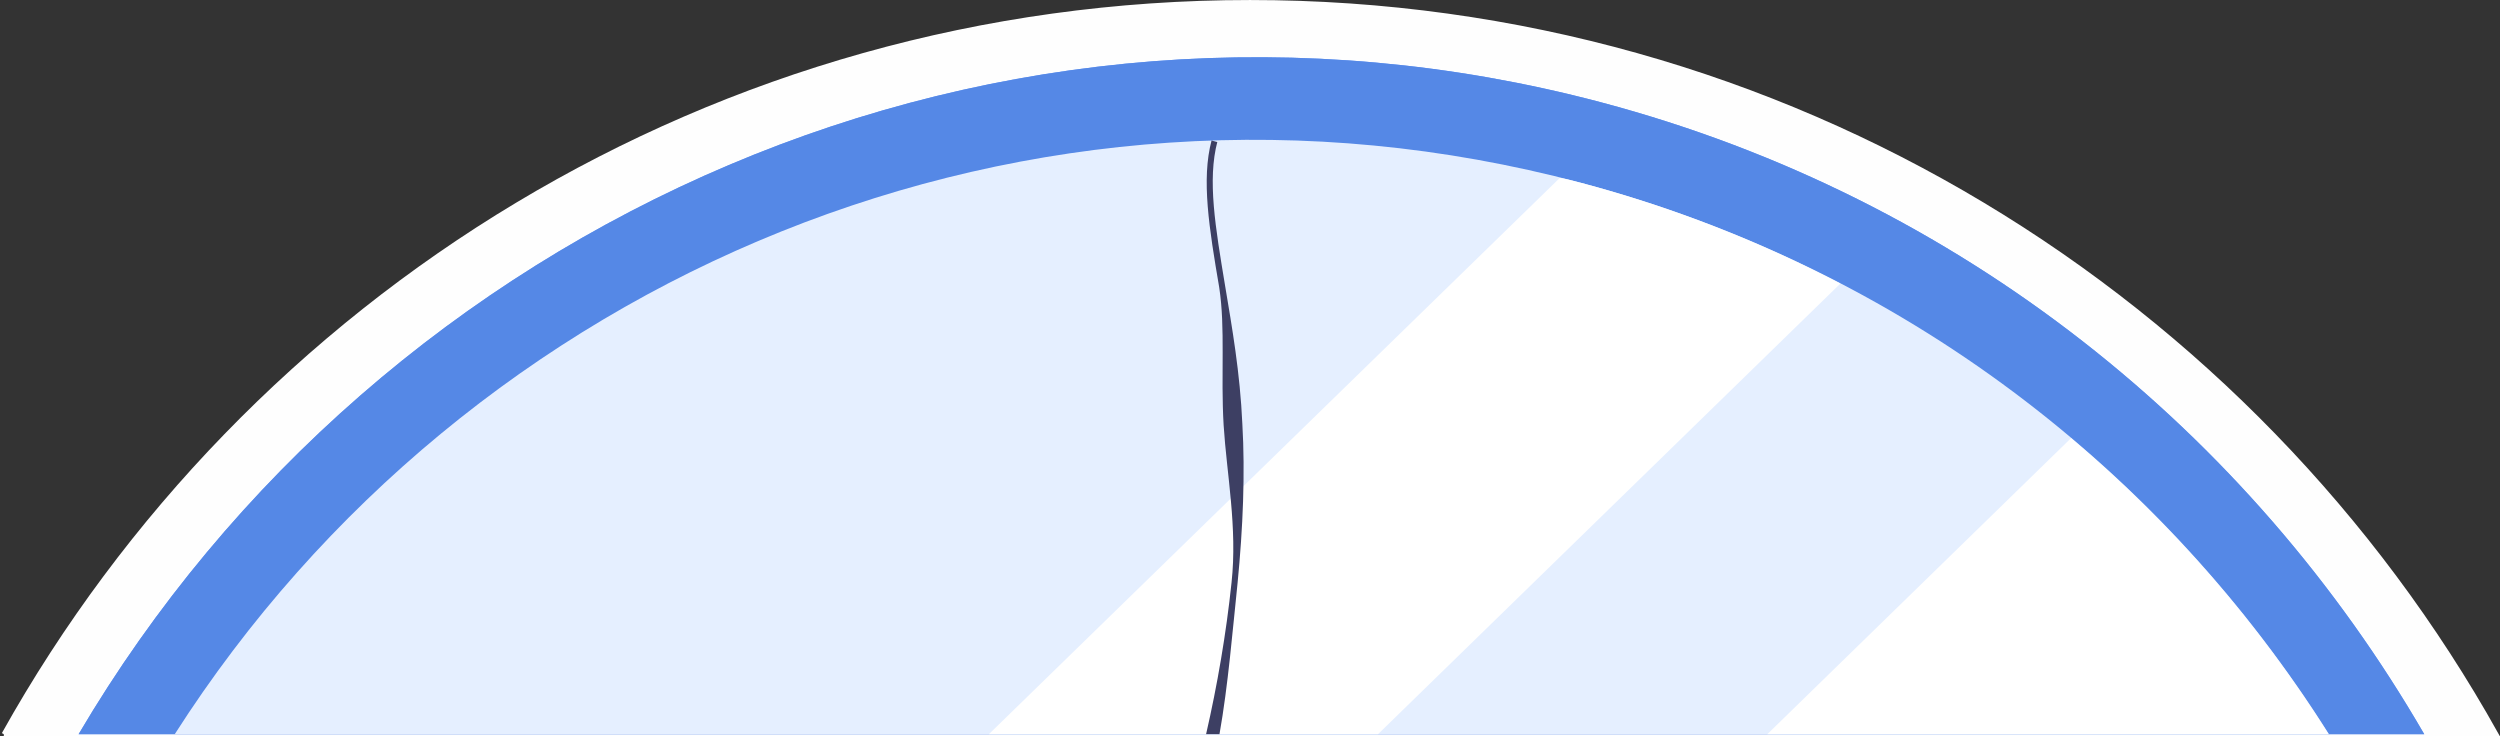
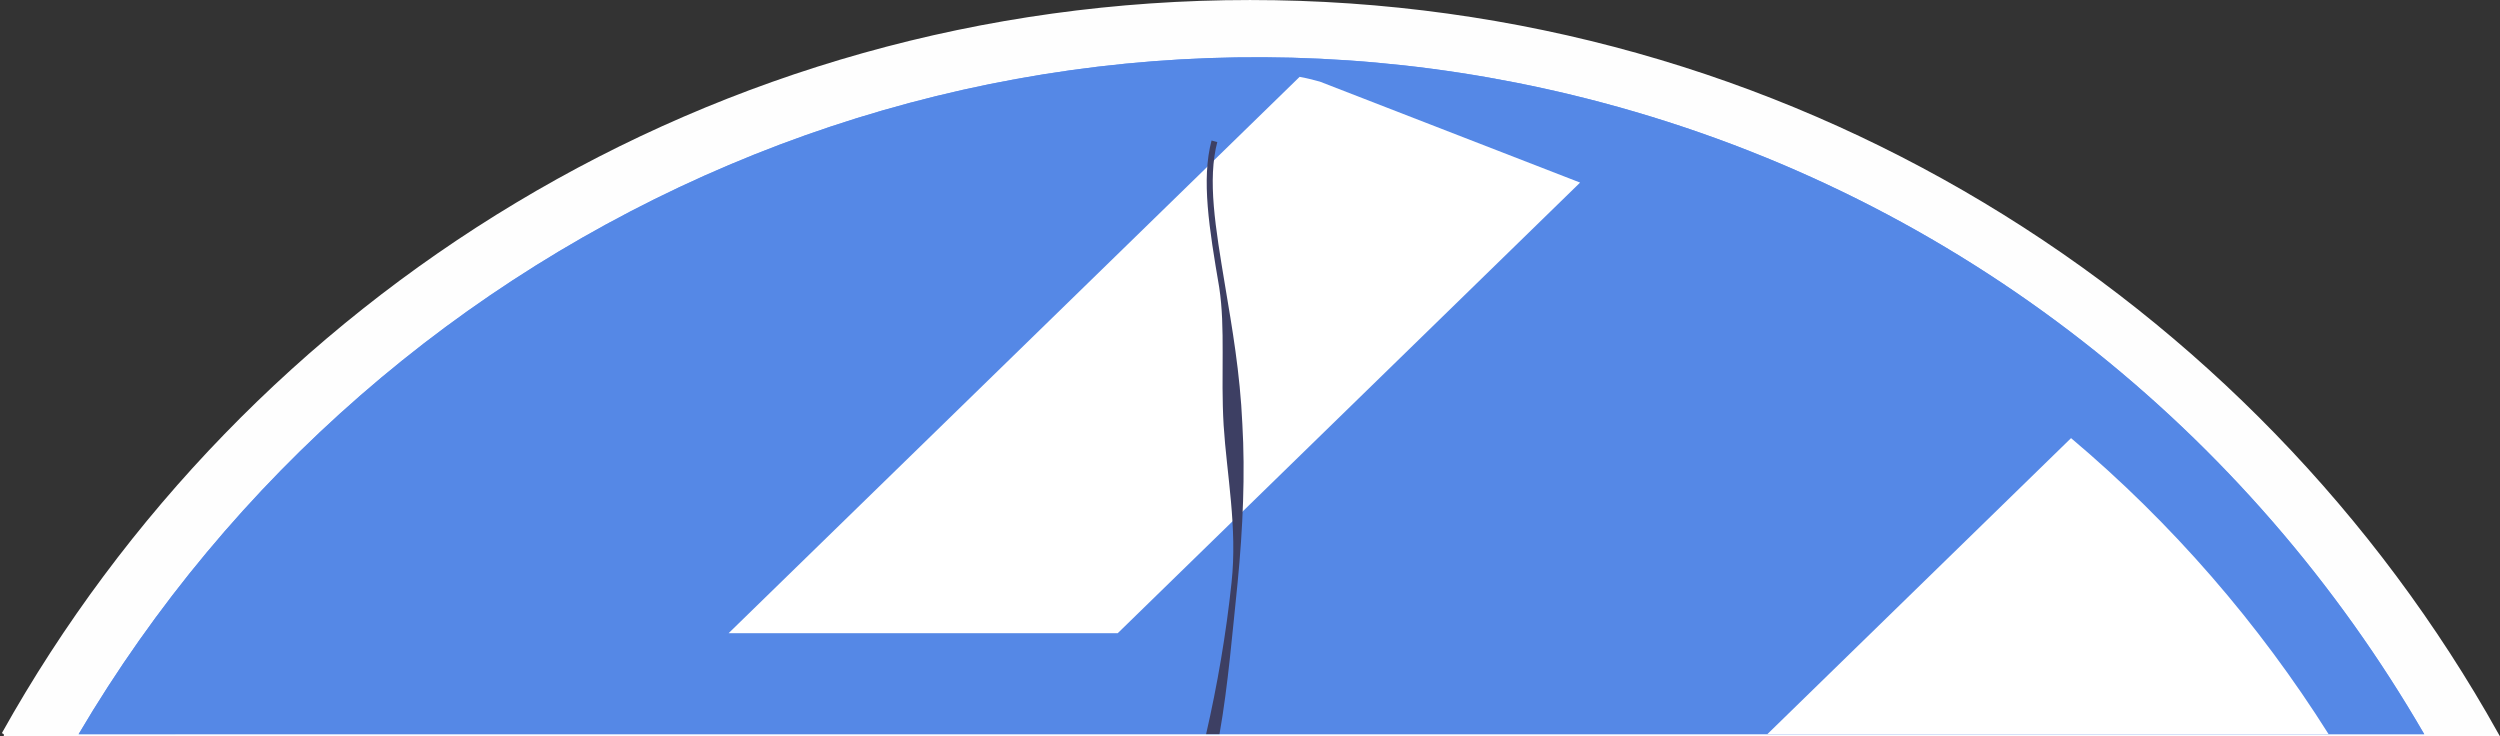
<svg xmlns="http://www.w3.org/2000/svg" xml:space="preserve" width="111.571mm" height="32.865mm" version="1.1" style="shape-rendering:geometricPrecision; text-rendering:geometricPrecision; image-rendering:optimizeQuality; fill-rule:evenodd; clip-rule:evenodd" viewBox="0 0 765.24 225.41">
  <rect x="0" y="0" width="765.24" height="225.41" fill="#333333" stroke="none" />
  <defs>
    <style type="text/css">
   
    .str0 {stroke:#FEFEFE;stroke-width:1.37;stroke-miterlimit:22.926}
    .fil1 {fill:#FEFEFE}
    .fil4 {fill:#5588E6}
    .fil2 {fill:#71A1FA}
    .fil0 {fill:#E5EFFF}
    .fil3 {fill:white}
    .fil5 {fill:#3D3F63;fill-rule:nonzero}
   
  </style>
  </defs>
  <g id="Слой_x0020_1">
    <g id="_2137050591952">
      <path class="fil0" d="M1.17 224.73l762.9 0c-74.66,-133.65 -217.49,-224.04 -381.45,-224.04 -163.97,0 -306.8,90.39 -381.45,224.04z" />
      <path class="fil1 str0" d="M1.17 224.73l762.9 0c-74.66,-133.65 -217.49,-224.04 -381.45,-224.04 -163.97,0 -306.8,90.39 -381.45,224.04z" />
      <path class="fil2" d="M742.05 224.73c-53.44,-92.32 -141.59,-164.1 -251.87,-193.39 -183.87,-48.84 -373.01,35.51 -466.12,193.39l717.99 0z" />
      <path class="fil3" d="M712.41 224.73c-50.77,-80.52 -130.39,-142.71 -228.75,-168.84 -167.66,-44.53 -340.04,28.78 -429.99,168.84l658.74 0z" />
      <path class="fil4" d="M742.05 224.73c-53.44,-92.32 -141.59,-164.1 -251.87,-193.39 -183.87,-48.84 -373.01,35.51 -466.12,193.39l717.99 0z" />
-       <path class="fil0" d="M483.66 55.89c98.77,26.23 178.5,88.36 229.22,168.84l-659.39 0c89.79,-140.47 261.83,-213.55 430.17,-168.84z" />
-       <path class="fil3" d="M483.66 55.89c28.24,7.5 54.76,17.92 79.66,30.92l-141.52 137.92 -119.11 0 174.78 -170.29c1.98,0.34 4.08,0.9 6.19,1.46zm57.31 168.84l171.81 0c-21.36,-33.88 -47.9,-64.55 -78.84,-90.62l-92.97 90.62z" />
+       <path class="fil3" d="M483.66 55.89l-141.52 137.92 -119.11 0 174.78 -170.29c1.98,0.34 4.08,0.9 6.19,1.46zm57.31 168.84l171.81 0c-21.36,-33.88 -47.9,-64.55 -78.84,-90.62l-92.97 90.62z" />
      <path class="fil5" d="M372.65 43.3c-3.12,11.75 -0.61,26.31 2.35,44.18 2.1,12.58 4.58,26.57 5.28,42.33 0.88,15.07 0.19,31.78 -1.46,48.62 -1.5,14.28 -2.9,31.45 -5.54,46.29l-4.1 0c3.44,-15.01 6.14,-30.72 7.79,-46.4 1.83,-16.79 -1.49,-33.26 -2.42,-48.15 -0.92,-15.64 0.57,-29.7 -1.36,-42.23 -3.08,-18.09 -5.5,-33.01 -2.34,-44.93l1.75 0.47 0.05 -0.18z" />
    </g>
  </g>
</svg>